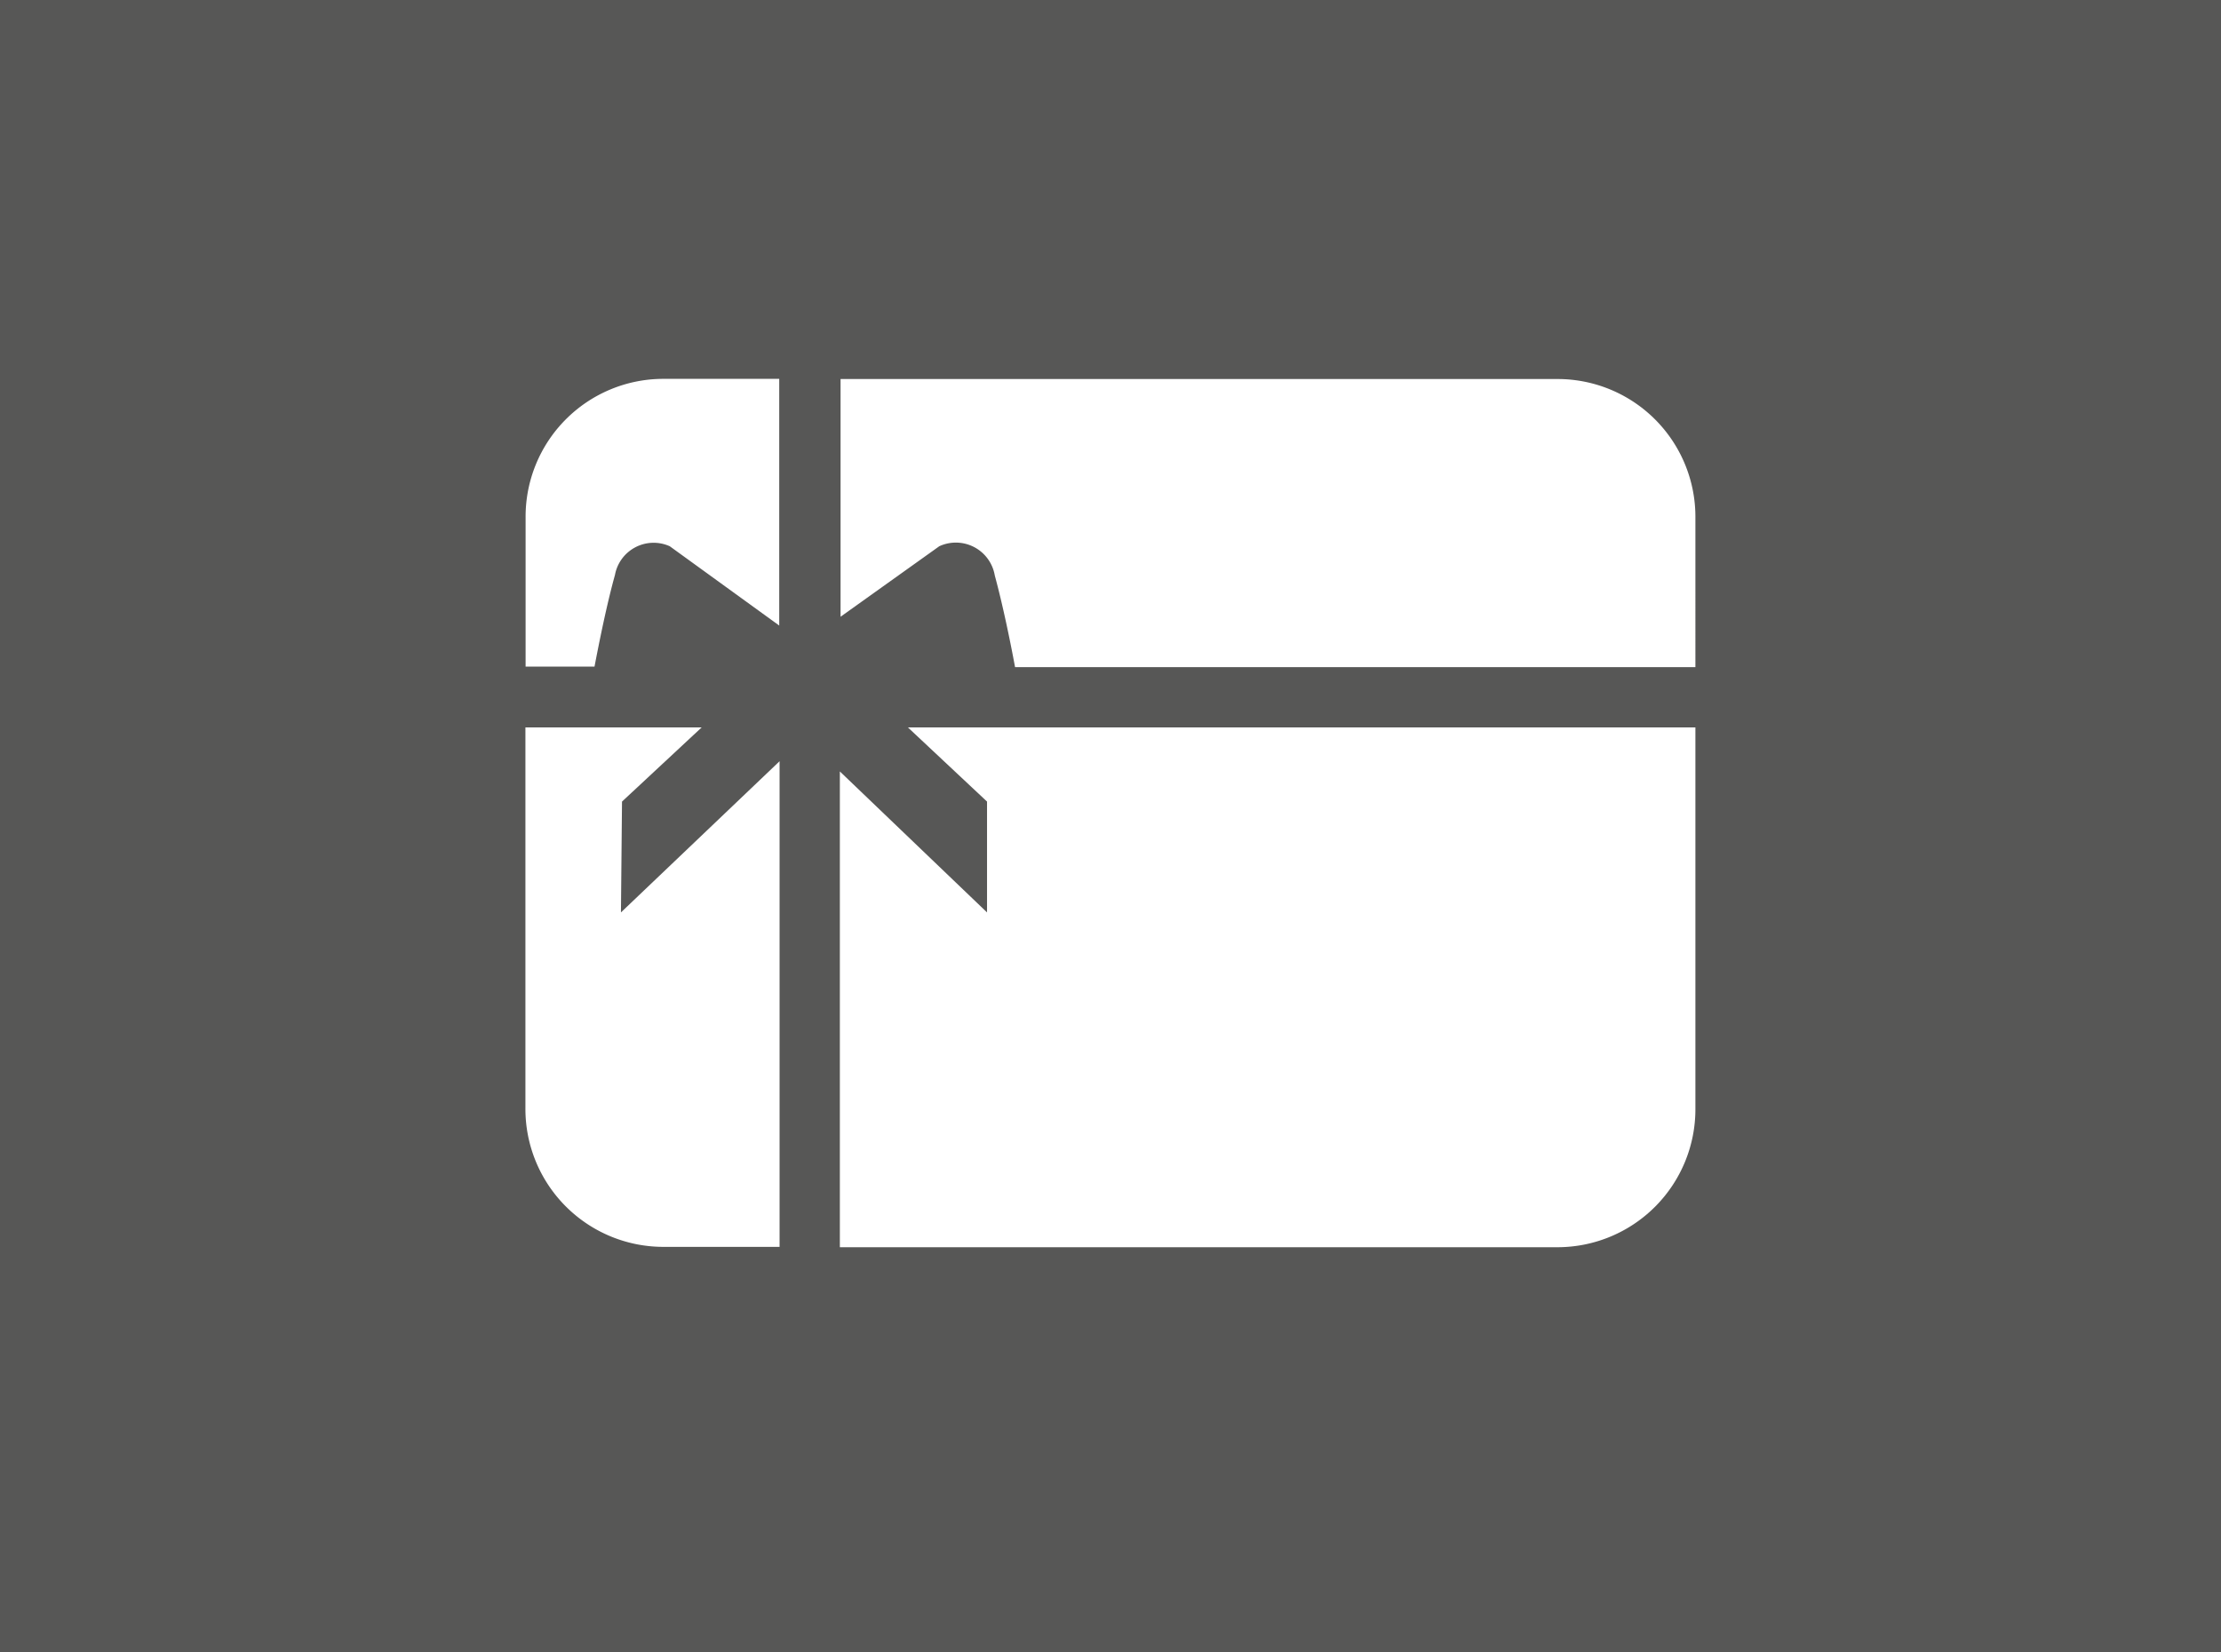
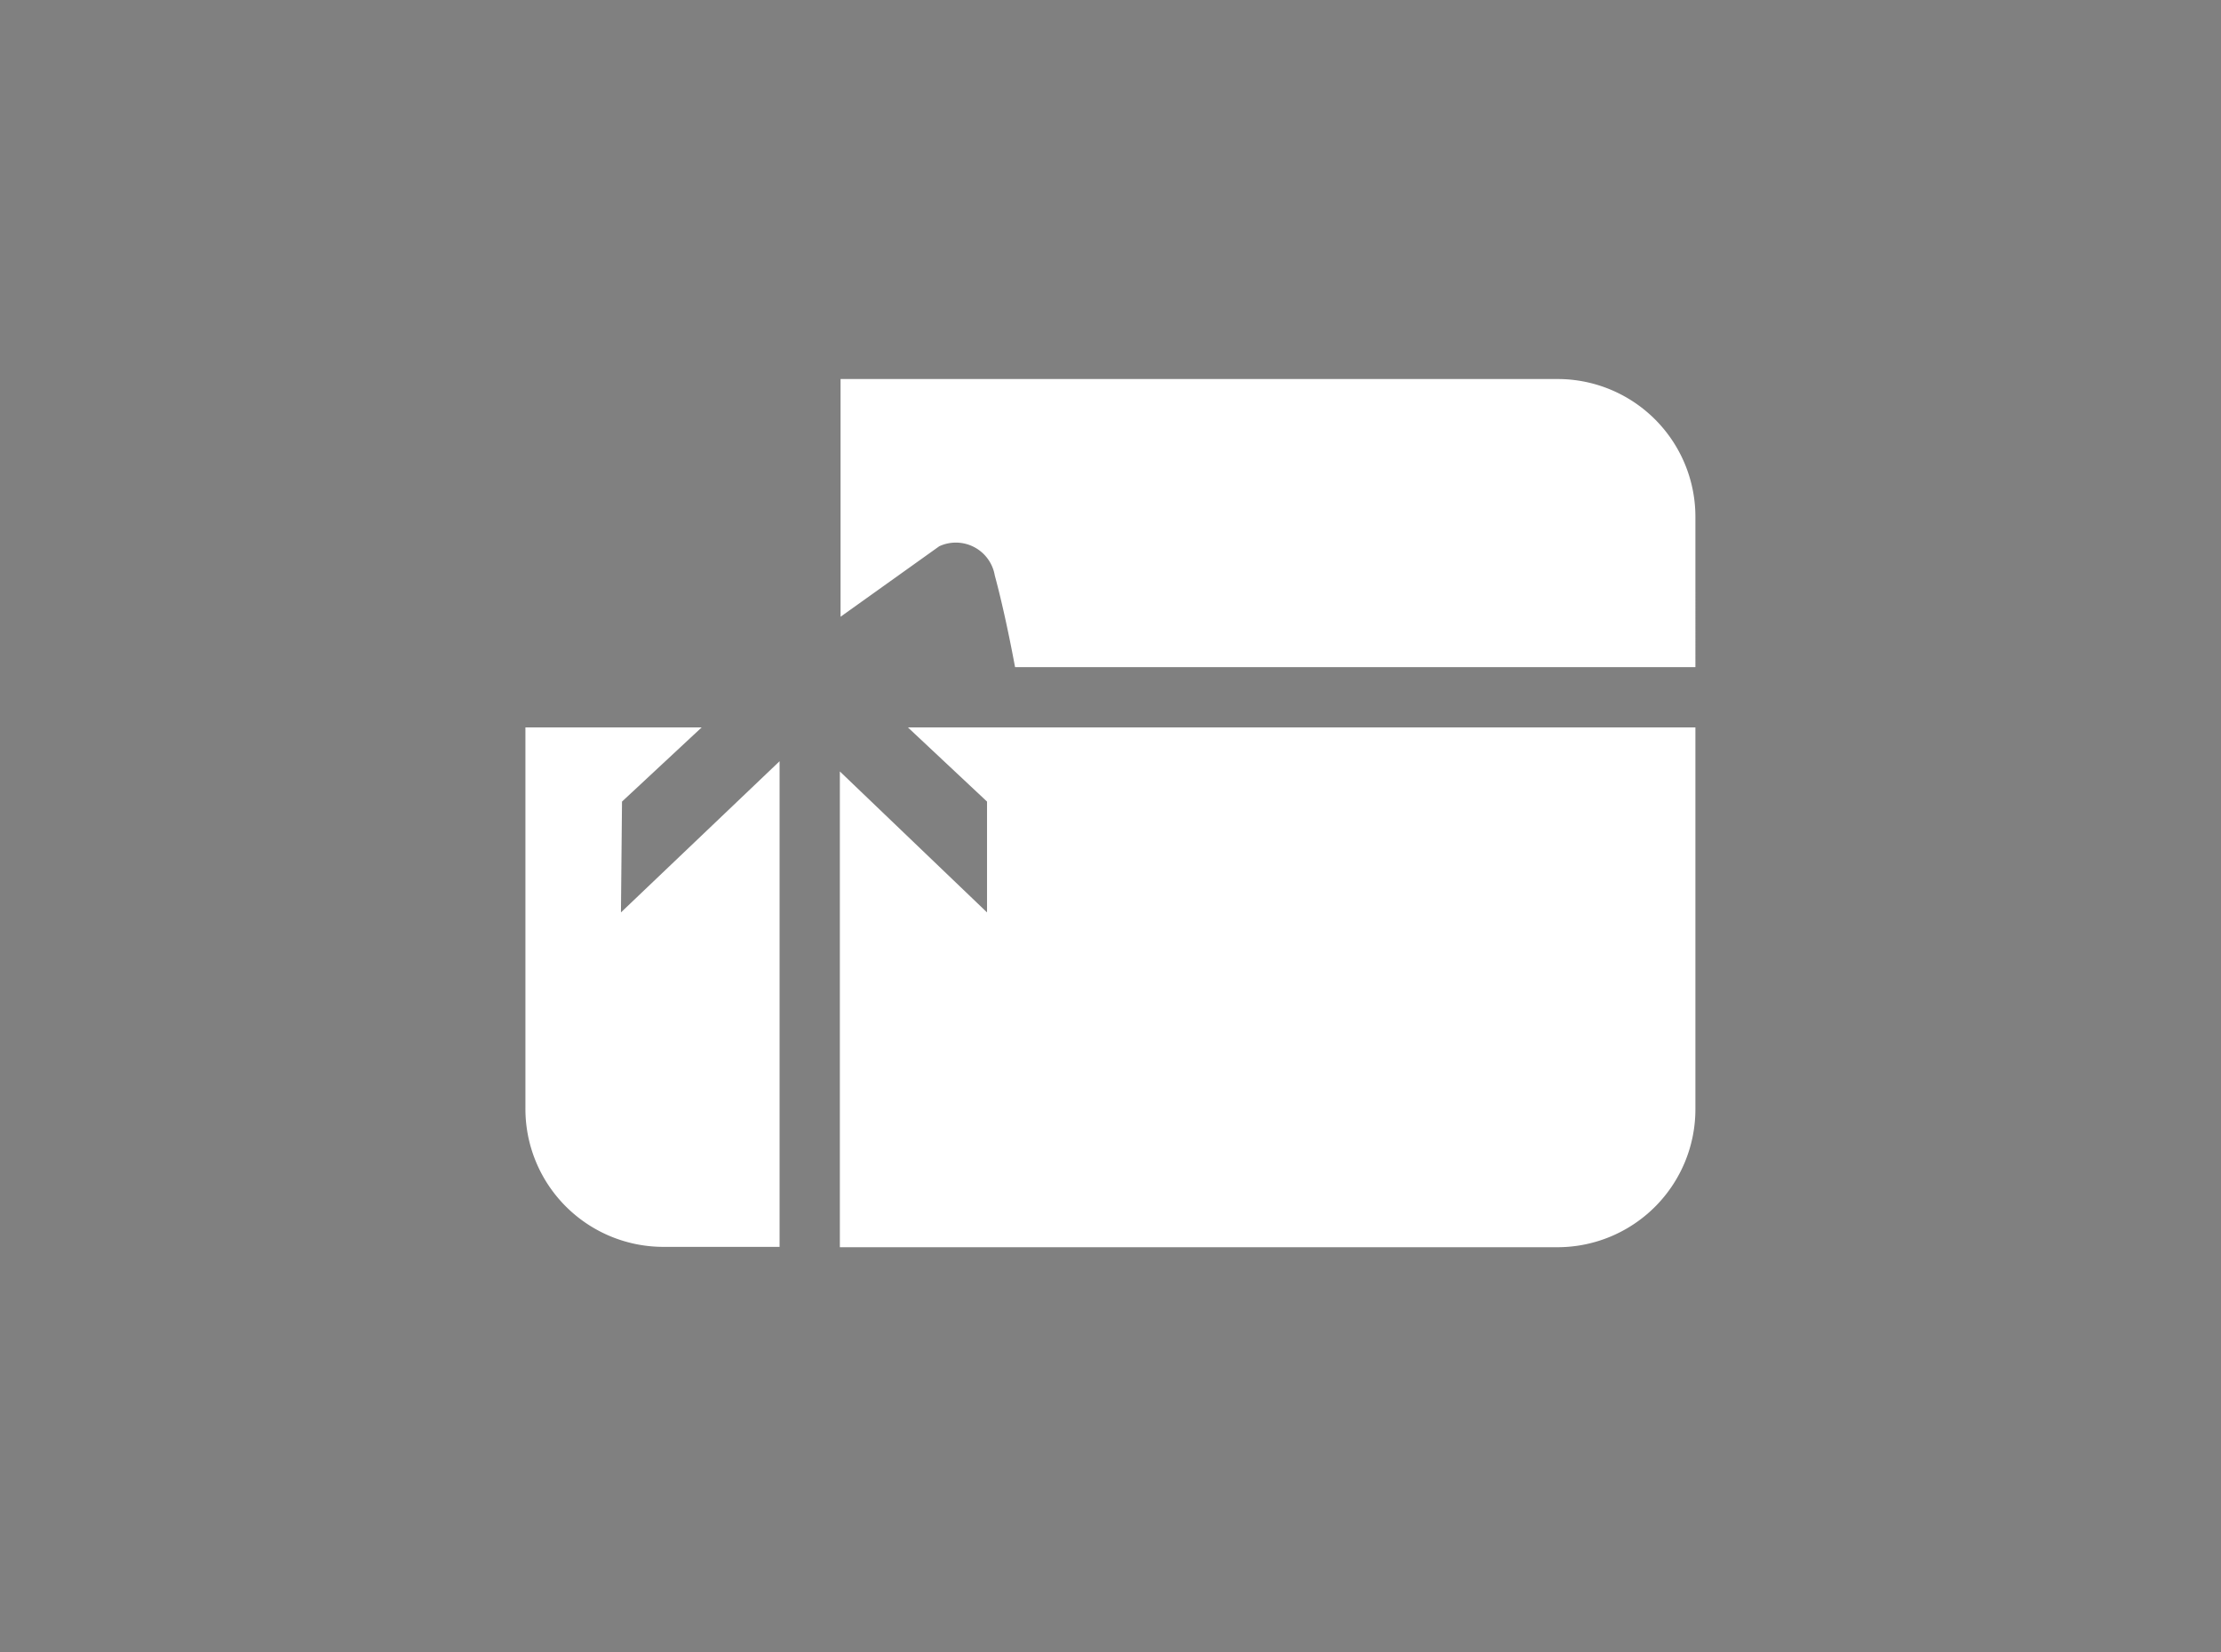
<svg xmlns="http://www.w3.org/2000/svg" viewBox="0 0 126.01 93.75">
  <rect x="0" y="0" width="126.01" height="93.75" fill="#808080" stroke="none" />
  <title>Element 496</title>
  <g id="Ebene_2" data-name="Ebene 2">
    <g id="Ebene_1-2" data-name="Ebene 1">
-       <rect x="0.5" y="0.5" width="125.01" height="92.75" style="fill:#575756;stroke:#575756;stroke-miterlimit:10" />
-       <path d="M38,31l6.21,4.5v-14H37.59a7.82,7.82,0,0,0-7.77,7.87v8.46h3.91c.27-1.41.7-3.55,1.16-5.2A2.23,2.23,0,0,1,38,31Z" style="fill:#fff" />
      <path d="M35.29,45.49l4.52-4.21h-10V62.89a7.83,7.83,0,0,0,7.77,7.87h6.65V43.2l-9,8.58Z" style="fill:#fff" />
      <path d="M56,51.78l-8.35-8v27H88.42a7.83,7.83,0,0,0,7.77-7.87V41.28H51.51L56,45.49Z" style="fill:#fff" />
      <path d="M96.19,29.38a7.82,7.82,0,0,0-7.77-7.87H47.69V35L53.29,31a2.24,2.24,0,0,1,3.15,1.66c.45,1.65.89,3.79,1.15,5.2h38.6Z" style="fill:#fff" />
    </g>
  </g>
</svg>